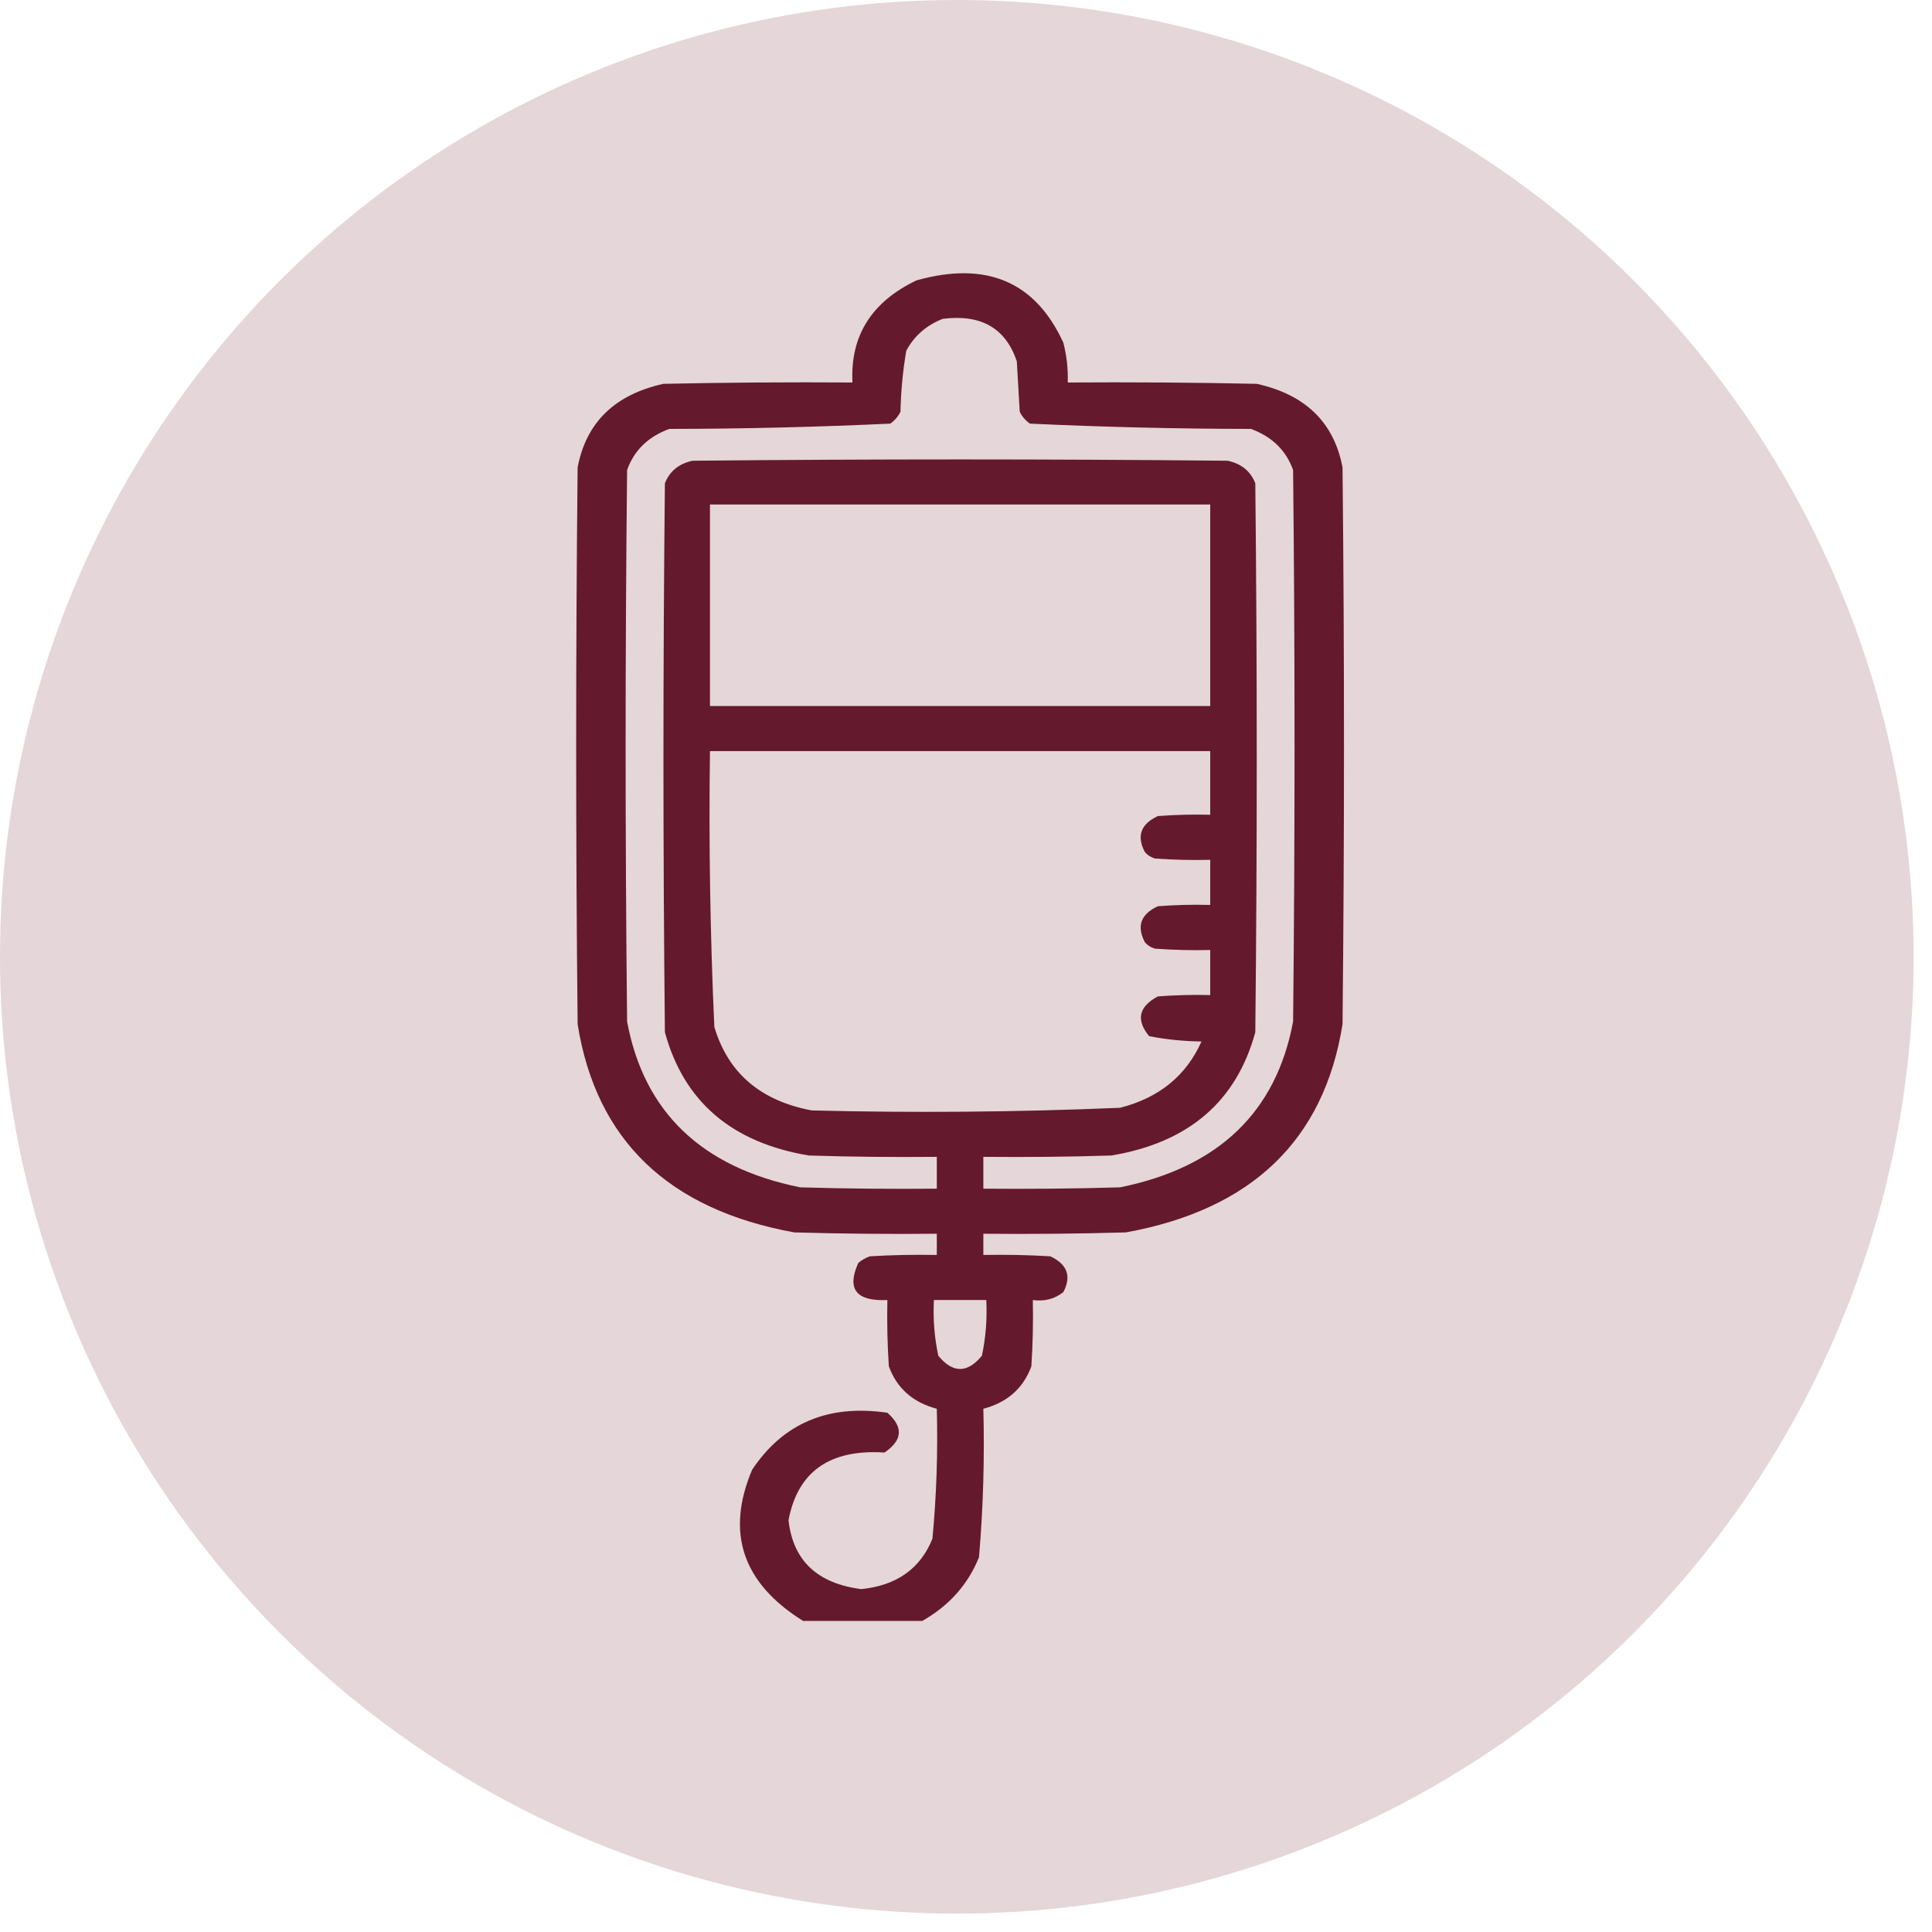
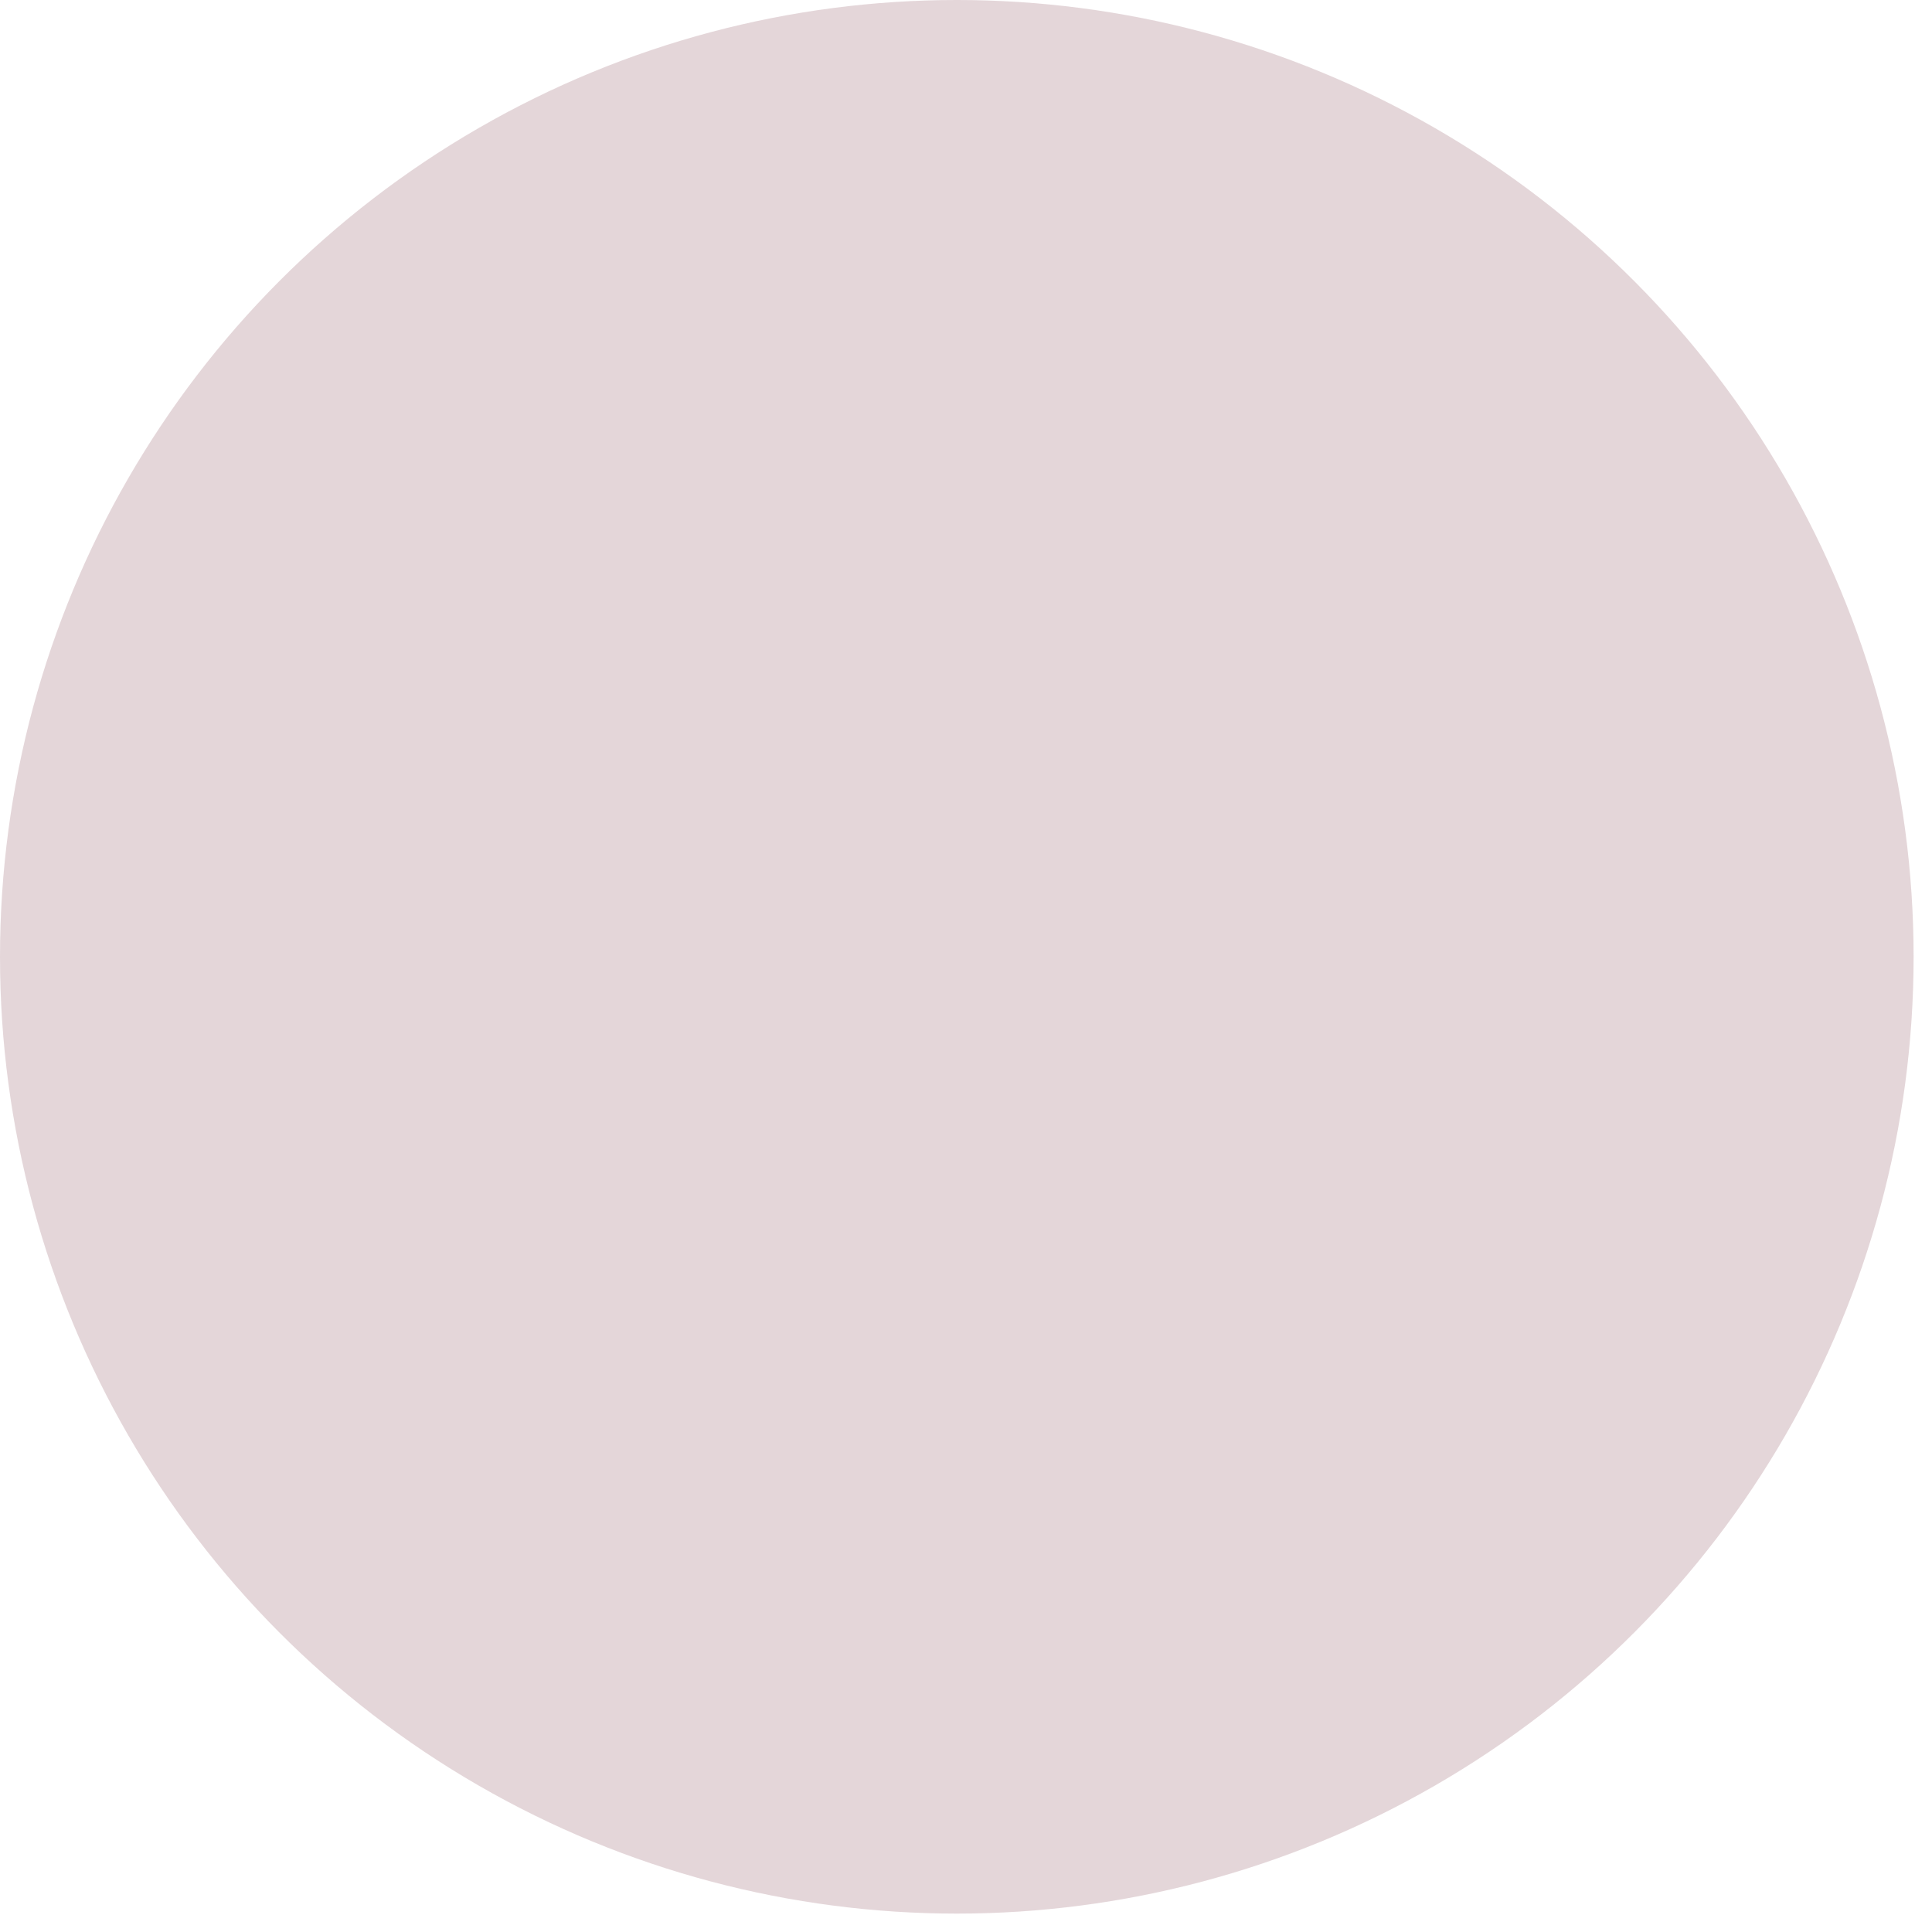
<svg xmlns="http://www.w3.org/2000/svg" width="46" height="46" viewBox="0 0 46 46" fill="none">
  <circle cx="22.781" cy="22.781" r="22.781" fill="#5E0F23" fill-opacity="0.17" />
-   <path opacity="0.948" fill-rule="evenodd" clip-rule="evenodd" d="M21.959 38.593C21.013 38.593 20.067 38.593 19.12 38.593C17.678 37.692 17.274 36.492 17.908 34.994C18.648 33.884 19.721 33.431 21.128 33.637C21.514 33.977 21.491 34.293 21.059 34.584C19.756 34.5 18.994 35.037 18.774 36.194C18.88 37.154 19.457 37.701 20.505 37.836C21.347 37.751 21.913 37.351 22.201 36.636C22.298 35.607 22.332 34.576 22.305 33.542C21.736 33.392 21.355 33.055 21.163 32.532C21.128 32.006 21.117 31.48 21.128 30.953C20.385 30.987 20.154 30.692 20.436 30.07C20.516 30.001 20.609 29.948 20.713 29.912C21.243 29.88 21.774 29.87 22.305 29.88C22.305 29.712 22.305 29.543 22.305 29.375C21.174 29.386 20.043 29.375 18.912 29.343C15.915 28.799 14.195 27.147 13.753 24.387C13.707 19.967 13.707 15.547 13.753 11.128C13.957 10.058 14.638 9.395 15.796 9.139C17.296 9.107 18.797 9.097 20.297 9.107C20.241 7.999 20.749 7.188 21.821 6.676C23.485 6.209 24.651 6.704 25.318 8.16C25.398 8.472 25.433 8.787 25.422 9.107C26.922 9.097 28.422 9.107 29.923 9.139C31.081 9.395 31.762 10.058 31.965 11.128C32.011 15.547 32.011 19.967 31.965 24.387C31.524 27.147 29.804 28.799 26.806 29.343C25.676 29.375 24.545 29.386 23.413 29.375C23.413 29.543 23.413 29.712 23.413 29.88C23.945 29.87 24.476 29.88 25.006 29.912C25.412 30.101 25.516 30.385 25.318 30.764C25.111 30.928 24.869 30.991 24.591 30.953C24.602 31.48 24.591 32.006 24.556 32.532C24.363 33.055 23.983 33.392 23.413 33.542C23.444 34.724 23.41 35.903 23.309 37.078C23.048 37.726 22.598 38.231 21.959 38.593ZM22.444 7.592C23.356 7.475 23.944 7.812 24.21 8.602C24.233 9.002 24.256 9.402 24.279 9.802C24.333 9.915 24.414 10.009 24.521 10.086C26.271 10.168 28.026 10.21 29.784 10.212C30.287 10.397 30.621 10.723 30.788 11.191C30.834 15.569 30.834 19.946 30.788 24.324C30.385 26.48 29.012 27.795 26.668 28.27C25.583 28.302 24.498 28.312 23.413 28.302C23.413 28.049 23.413 27.797 23.413 27.544C24.429 27.554 25.445 27.544 26.46 27.512C28.297 27.206 29.439 26.227 29.888 24.576C29.934 20.22 29.934 15.863 29.888 11.507C29.775 11.219 29.556 11.04 29.23 10.97C24.983 10.928 20.736 10.928 16.489 10.97C16.163 11.04 15.944 11.219 15.831 11.507C15.785 15.863 15.785 20.22 15.831 24.576C16.28 26.227 17.422 27.206 19.259 27.512C20.274 27.544 21.29 27.554 22.305 27.544C22.305 27.797 22.305 28.049 22.305 28.302C21.22 28.312 20.135 28.302 19.051 28.27C16.707 27.795 15.333 26.48 14.931 24.324C14.884 19.946 14.884 15.569 14.931 11.191C15.097 10.723 15.432 10.397 15.935 10.212C17.693 10.21 19.448 10.168 21.198 10.086C21.305 10.009 21.386 9.915 21.44 9.802C21.45 9.314 21.496 8.83 21.578 8.35C21.768 7.997 22.057 7.745 22.444 7.592ZM16.904 12.012C20.874 12.012 24.845 12.012 28.815 12.012C28.815 13.611 28.815 15.211 28.815 16.81C24.845 16.81 20.874 16.81 16.904 16.81C16.904 15.211 16.904 13.611 16.904 12.012ZM16.904 17.884C20.874 17.884 24.845 17.884 28.815 17.884C28.815 18.389 28.815 18.894 28.815 19.399C28.398 19.389 27.983 19.399 27.568 19.43C27.162 19.62 27.058 19.904 27.257 20.283C27.319 20.359 27.4 20.411 27.499 20.441C27.937 20.472 28.375 20.483 28.815 20.472C28.815 20.83 28.815 21.188 28.815 21.546C28.398 21.535 27.983 21.546 27.568 21.577C27.162 21.766 27.058 22.05 27.257 22.43C27.319 22.506 27.4 22.558 27.499 22.587C27.937 22.619 28.375 22.63 28.815 22.619C28.815 22.977 28.815 23.335 28.815 23.692C28.398 23.682 27.983 23.692 27.568 23.724C27.112 23.968 27.043 24.284 27.36 24.671C27.768 24.75 28.184 24.792 28.607 24.797C28.243 25.613 27.597 26.139 26.668 26.376C24.224 26.479 21.778 26.5 19.328 26.439C18.108 26.21 17.334 25.548 17.008 24.45C16.909 22.263 16.874 20.074 16.904 17.884ZM22.236 30.953C22.652 30.953 23.067 30.953 23.483 30.953C23.506 31.4 23.471 31.842 23.379 32.279C23.032 32.7 22.686 32.7 22.34 32.279C22.247 31.842 22.213 31.4 22.236 30.953Z" fill="#5E0F23" />
</svg>